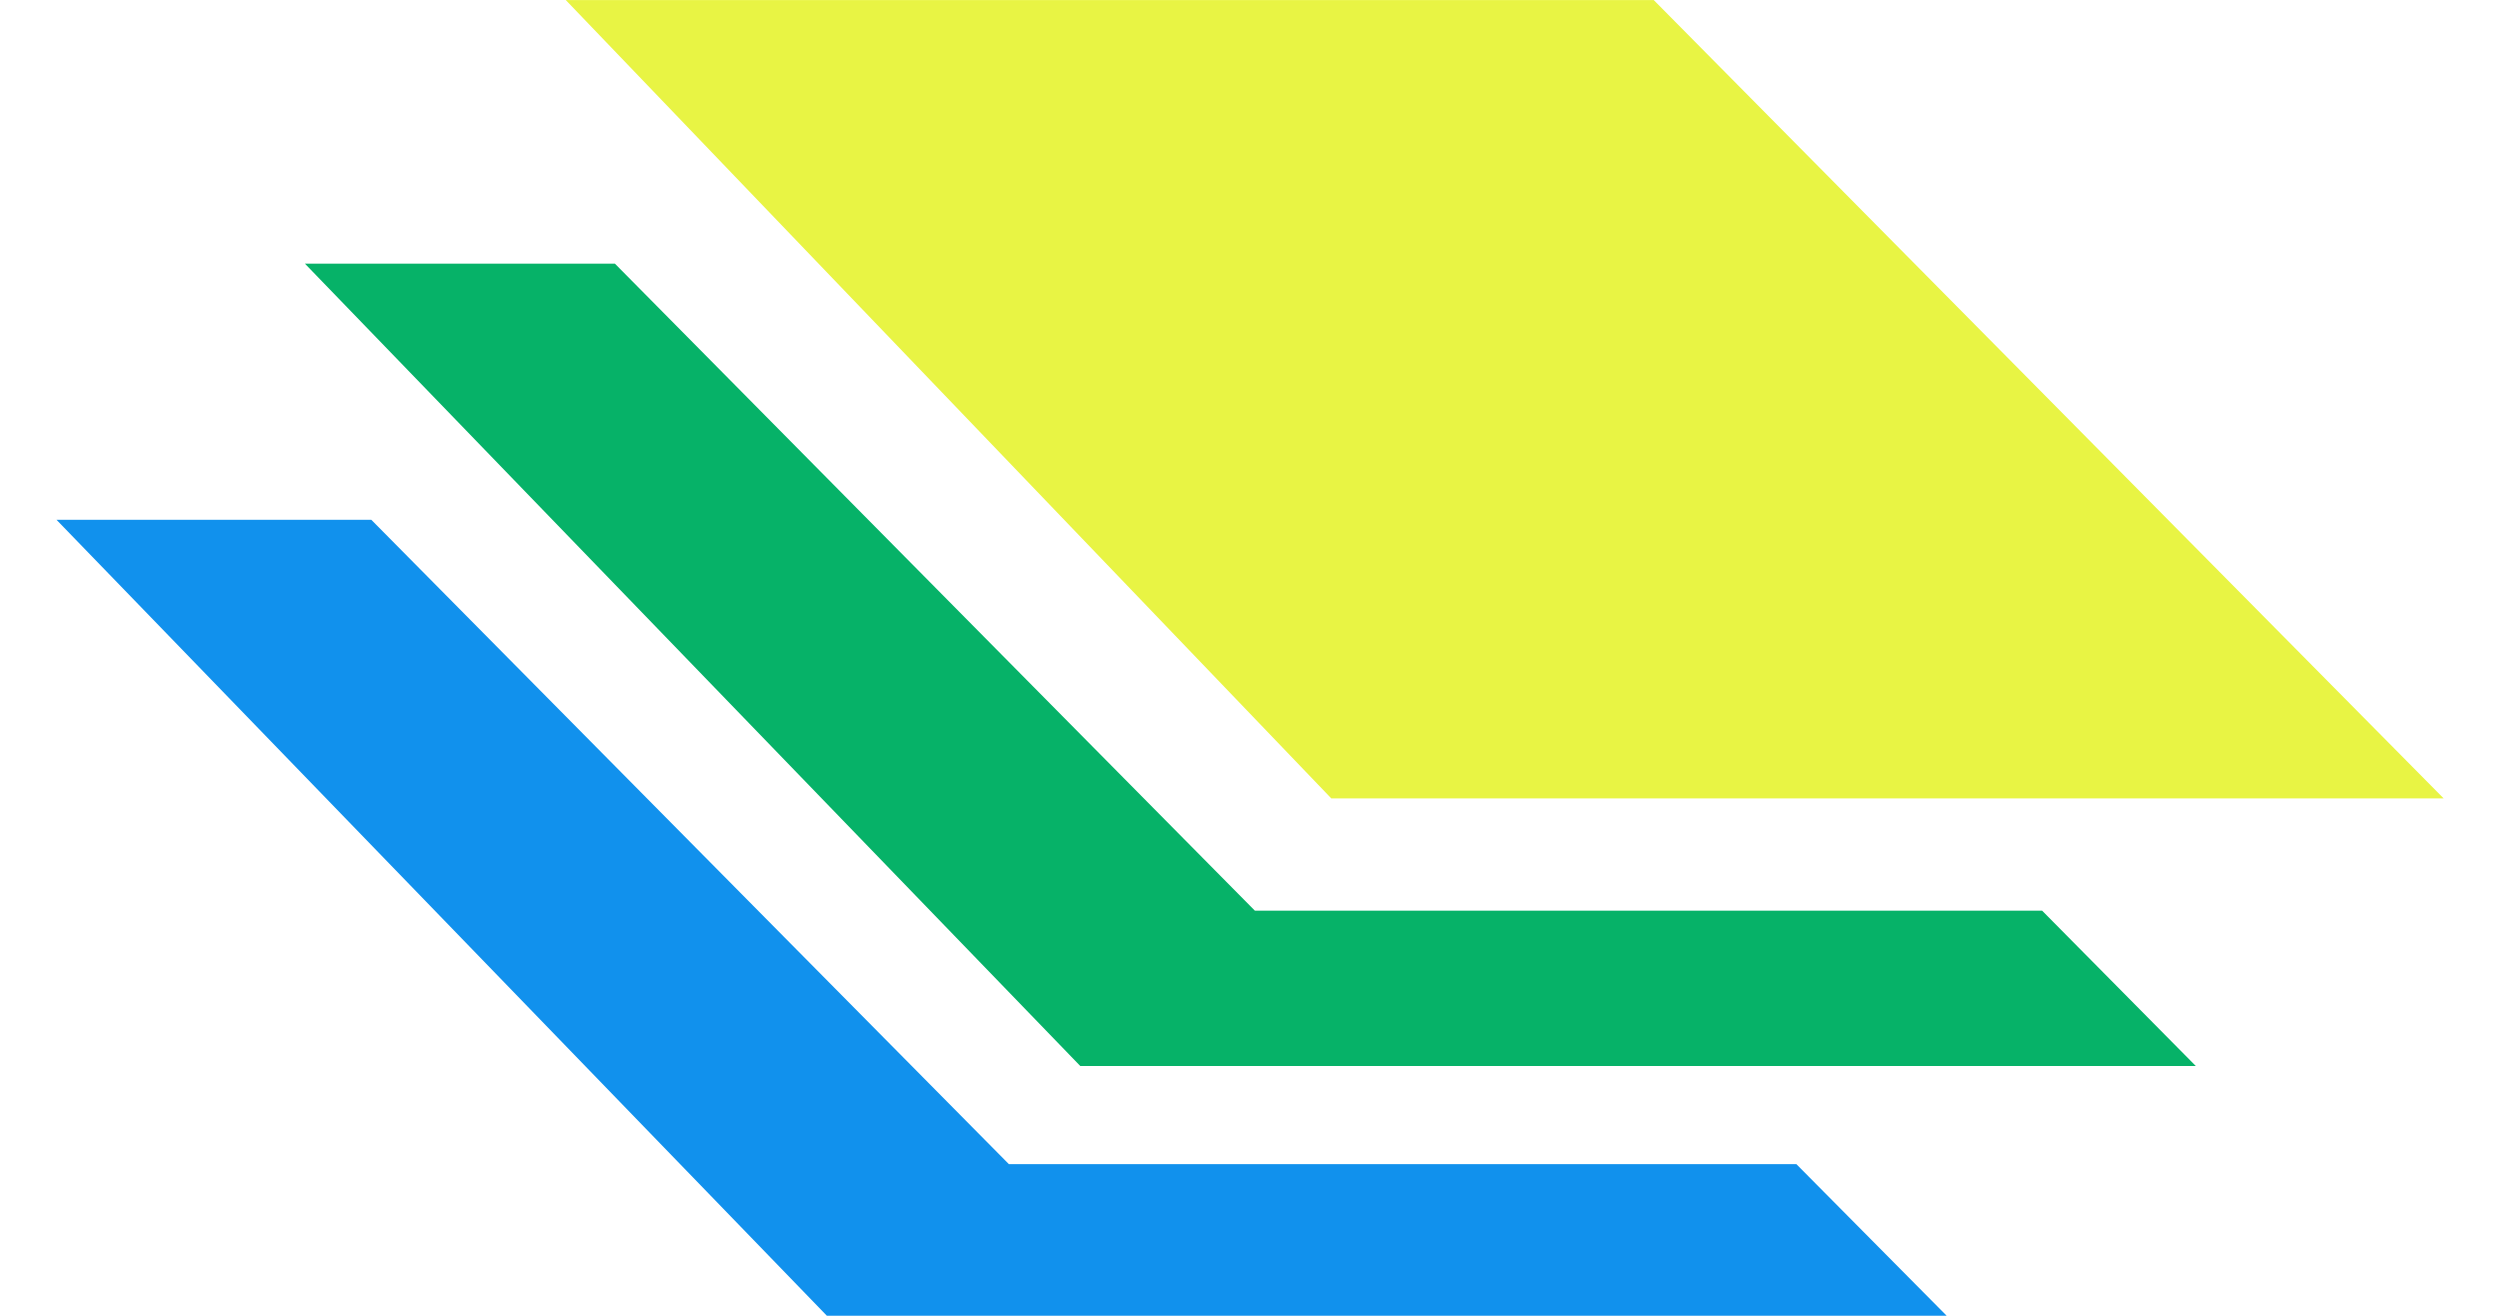
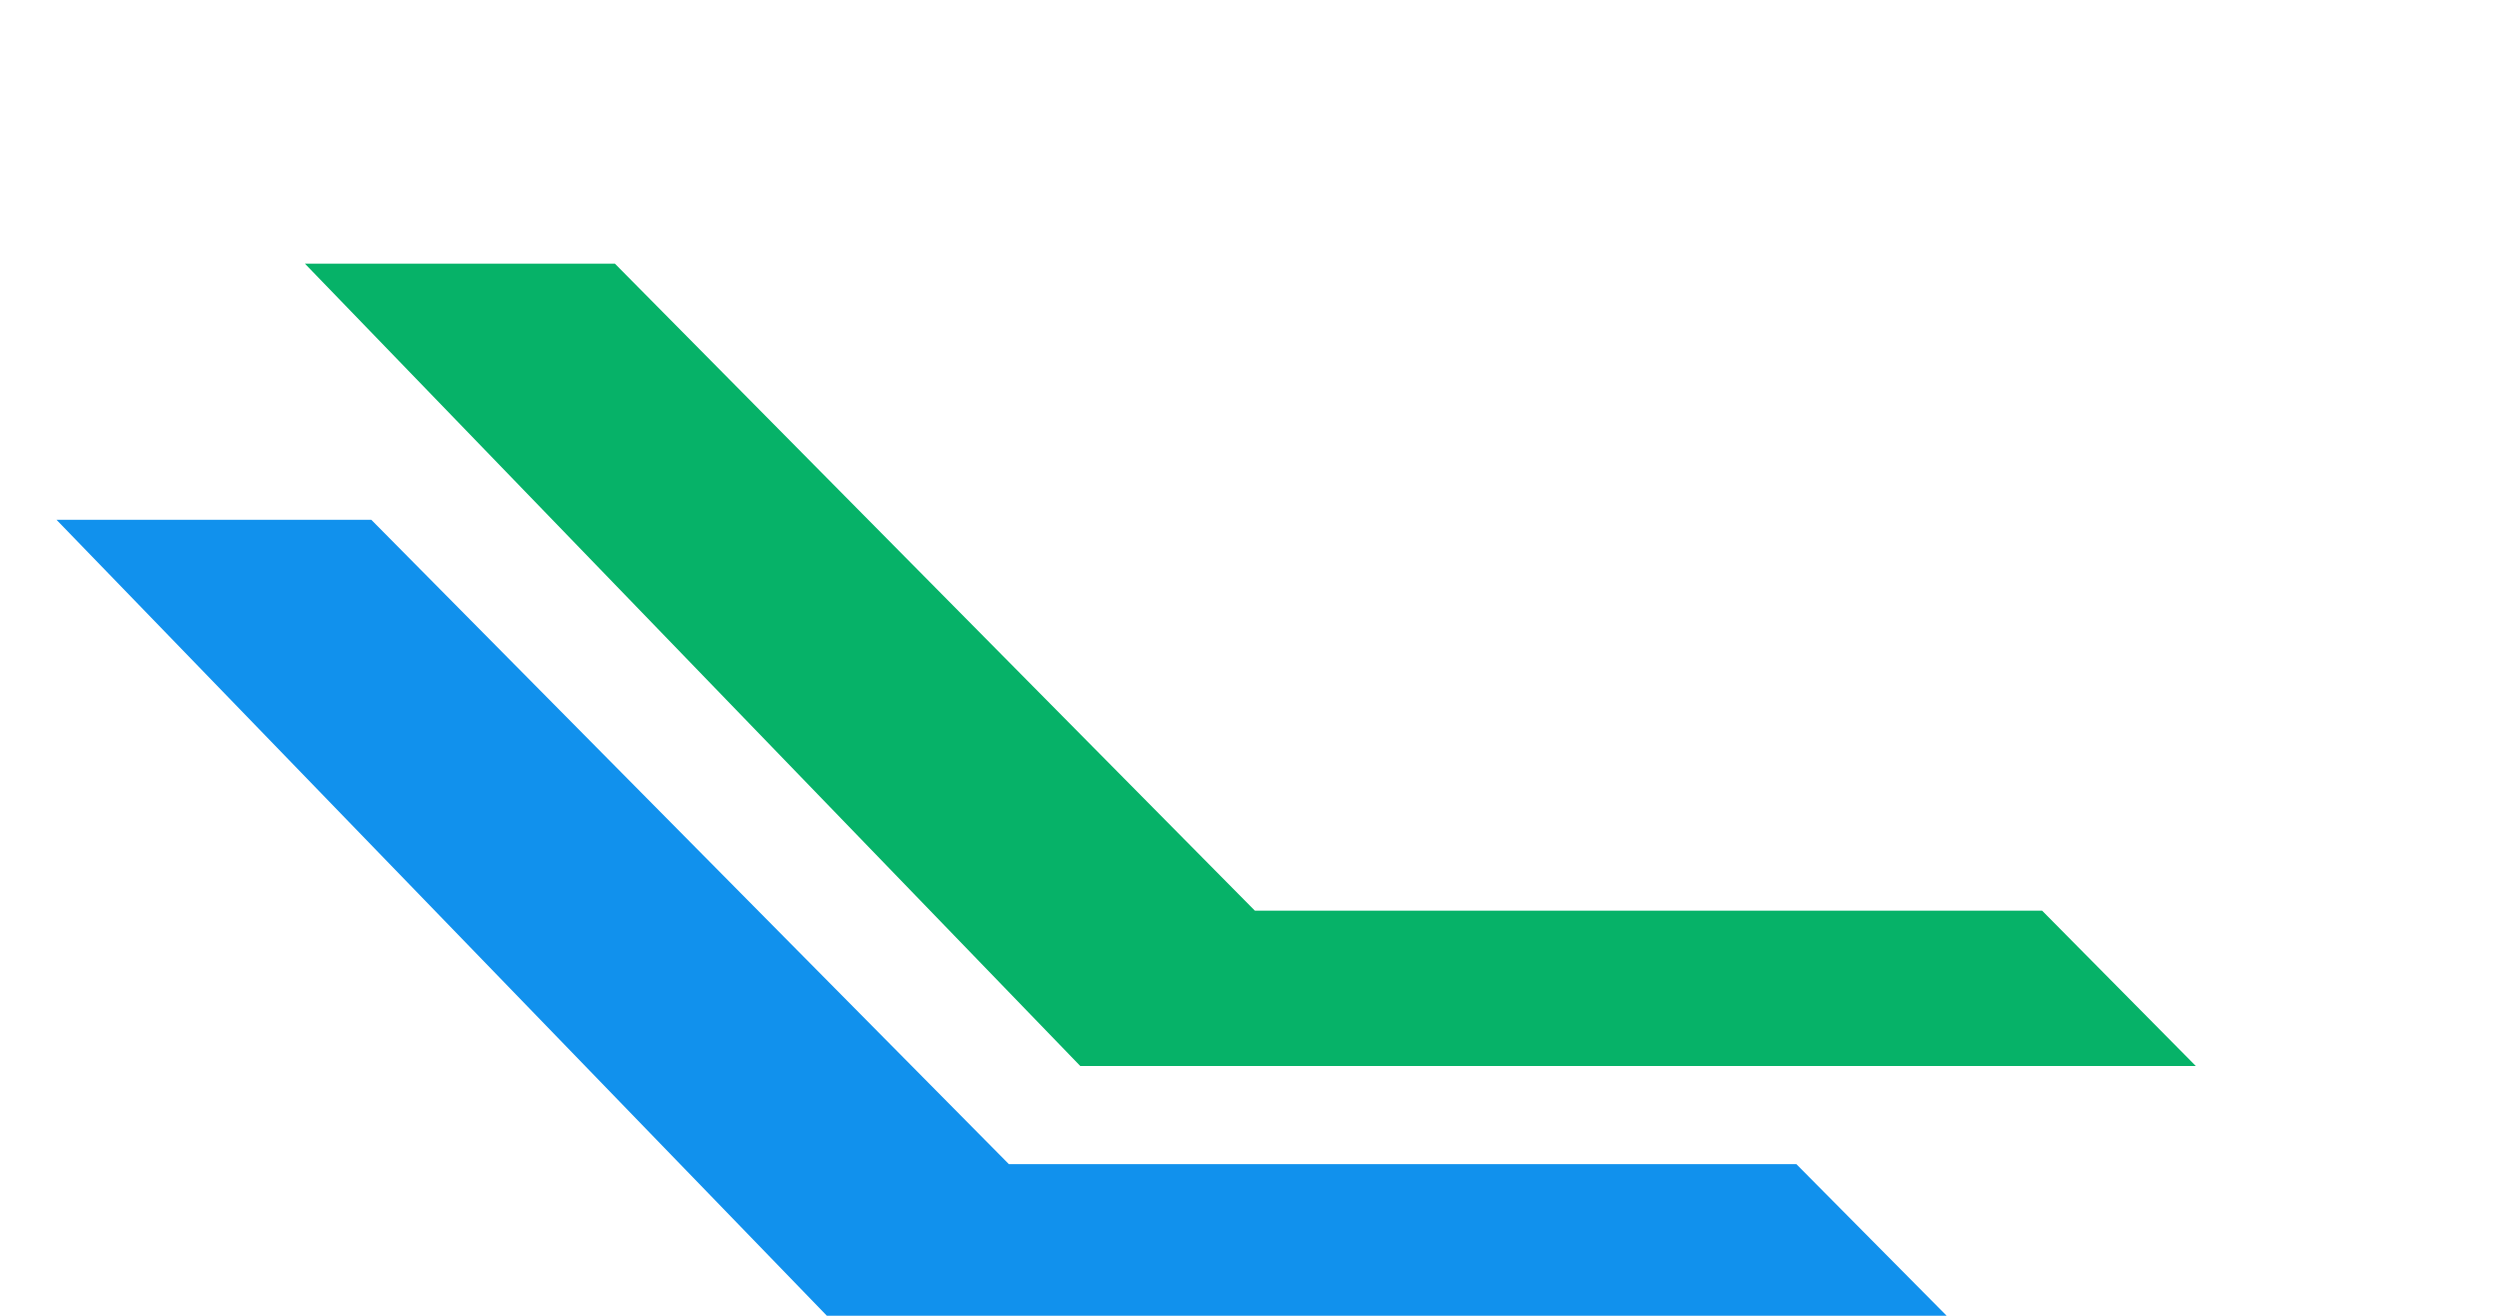
<svg xmlns="http://www.w3.org/2000/svg" width="38" height="20" viewBox="0 0 38 20" fill="none">
-   <path d="M8.6 0.001H25.137L37.144 12.136H20.236L8.6 0.001Z" fill="#E8F444" />
  <path d="M4.635 4.008H9.347L19.074 13.842H31.04L33.376 16.203H16.42L4.635 4.008Z" fill="#06B268" />
  <path d="M0.859 7.901H5.644L15.335 17.695H27.305L29.589 19.999H12.568L0.859 7.901Z" fill="#1191ED" />
</svg>